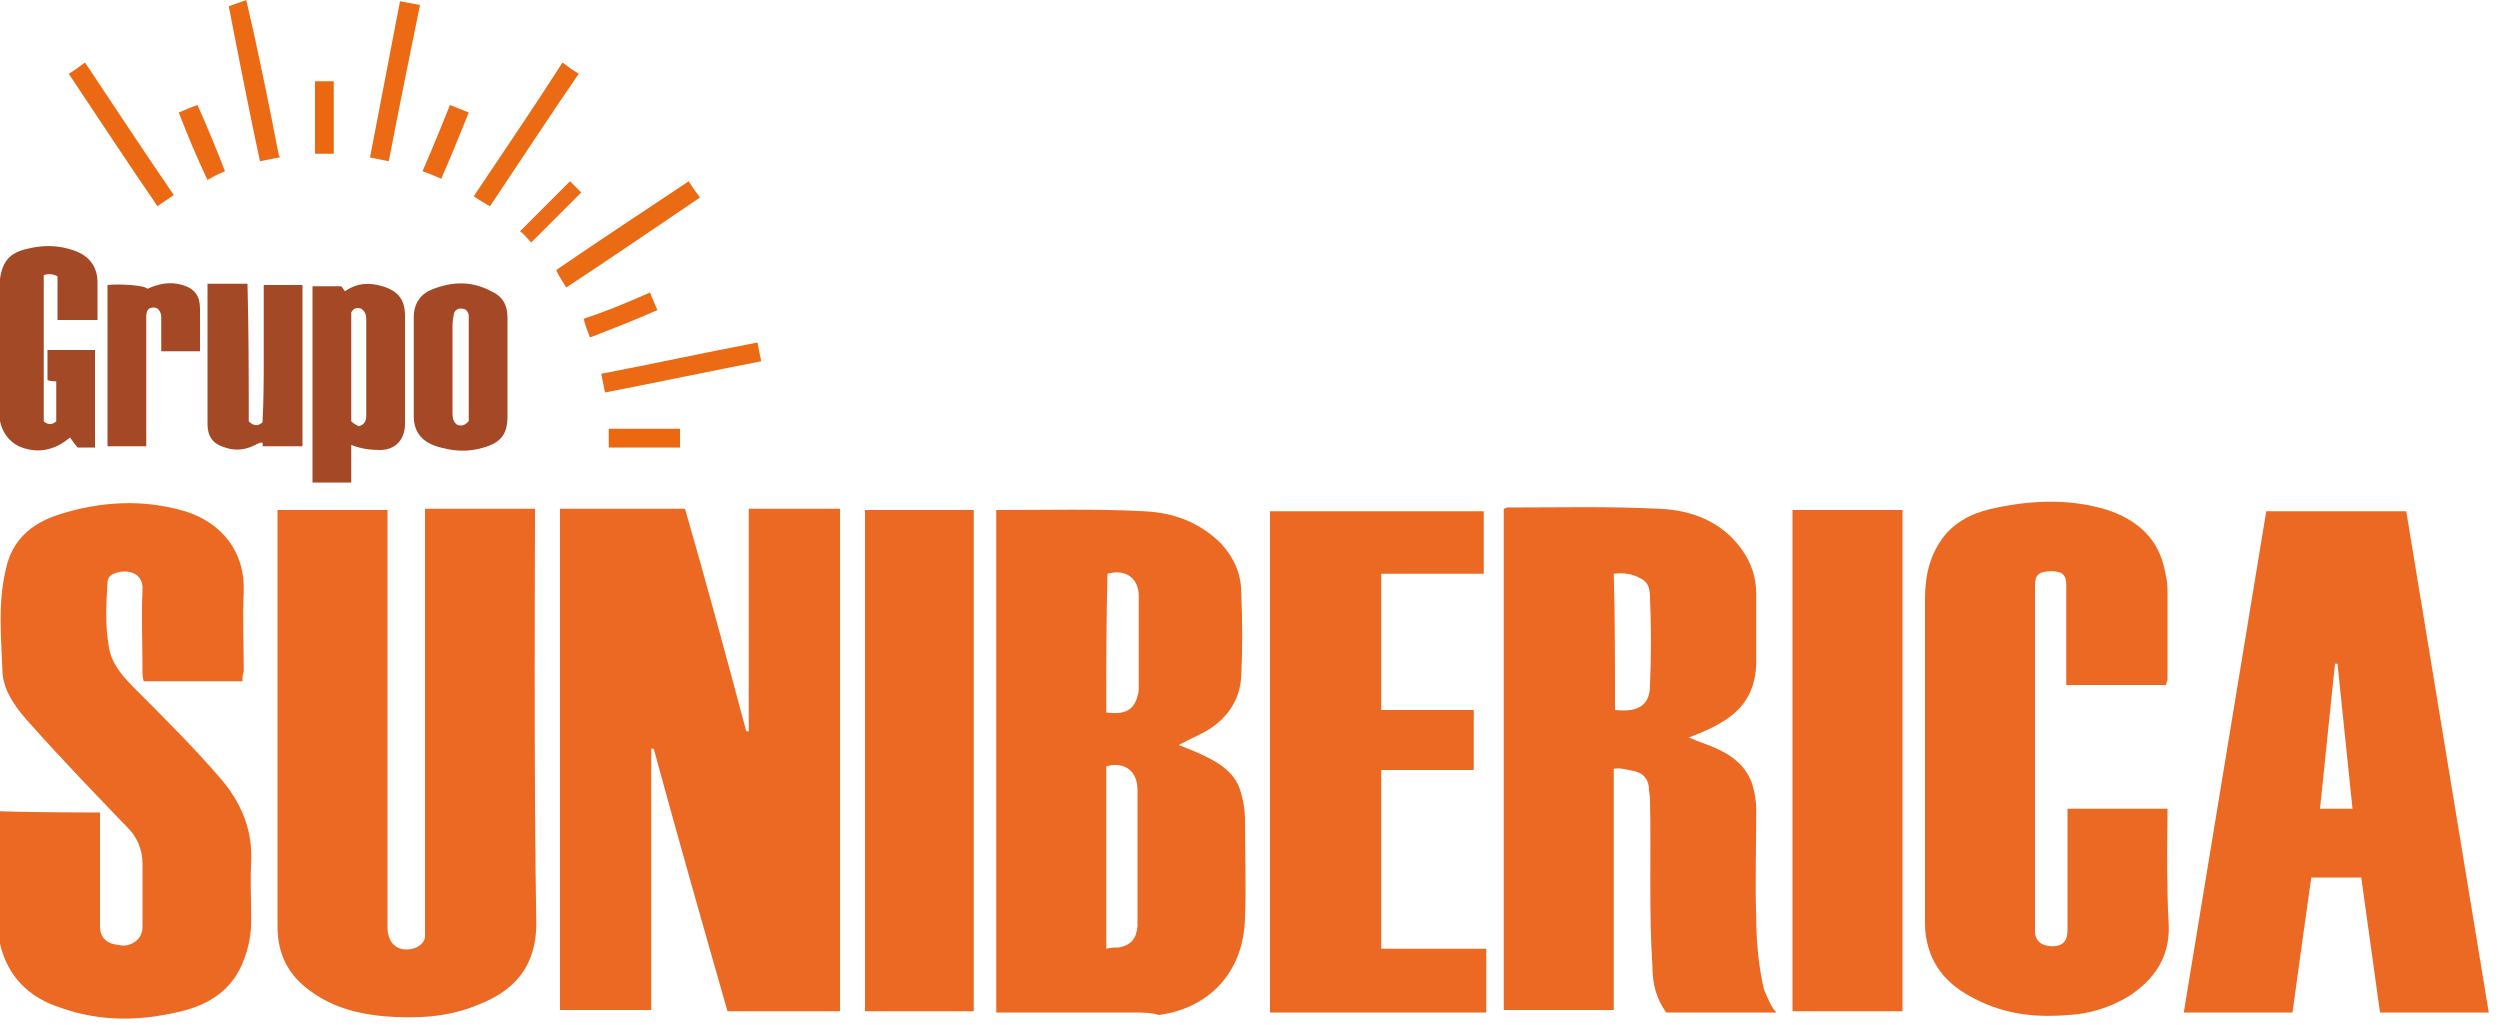
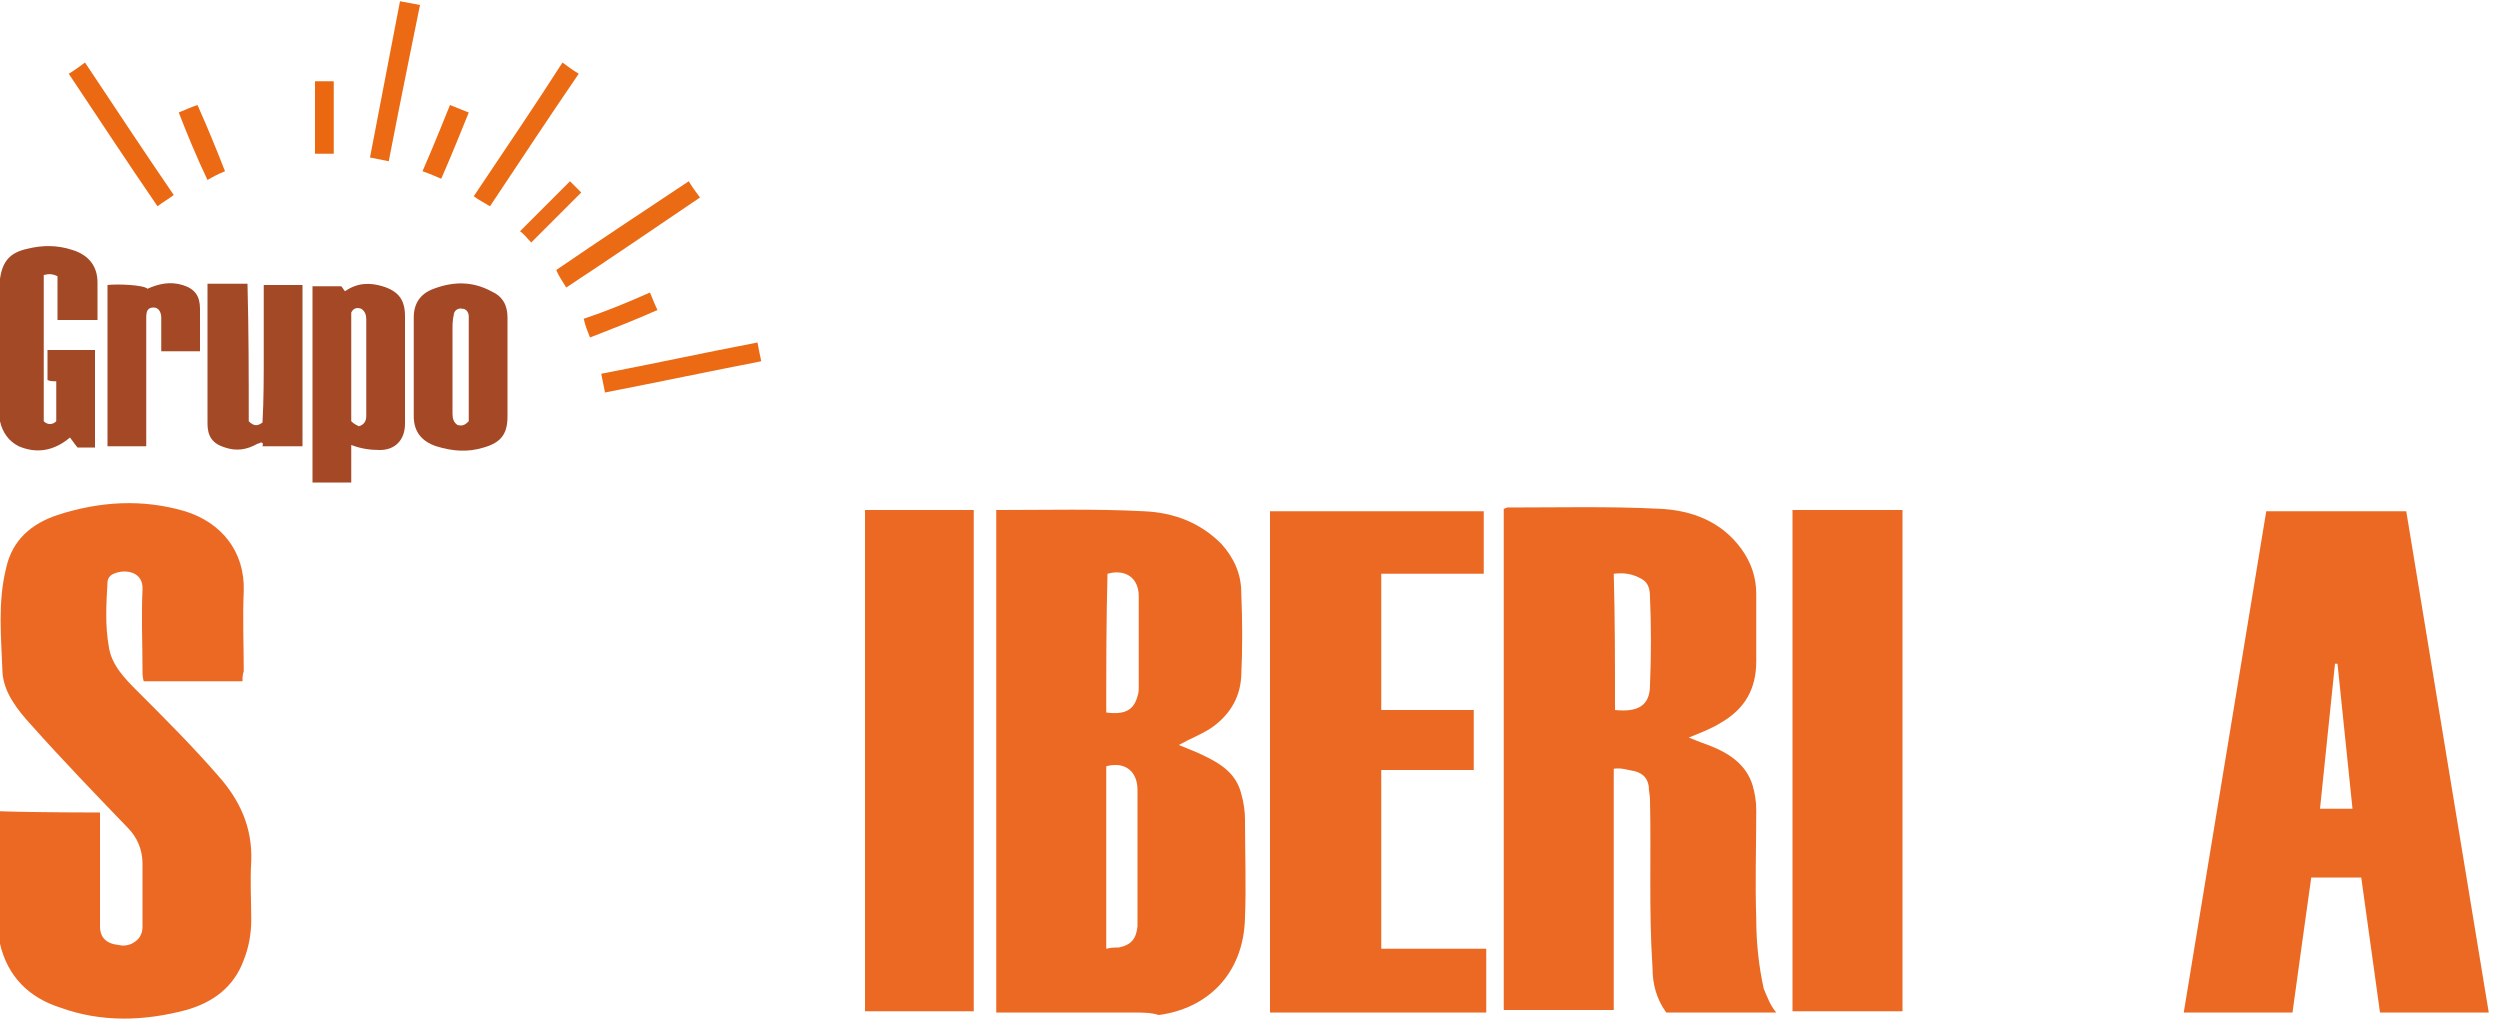
<svg xmlns="http://www.w3.org/2000/svg" version="1.1" id="Capa_1" x="0px" y="0px" viewBox="0 0 200 82" style="enable-background:new 0 0 200 82;" xml:space="preserve">
  <style type="text/css">
	.st0{fill:#EB6A13;}
	.st1{fill:#EB6922;}
	.st2{fill:#EB6923;}
	.st3{fill:#A44926;}
	.st4{fill:#A44826;}
	.st5{fill:#EB6A14;}
	.st6{fill:#EB6912;}
	.st7{fill:#EB6811;}
	.st8{fill:#EB6C18;}
</style>
  <g>
    <path class="st0" d="M33.6,0.4c0,0-1.7,8.3-2.5,12.5c-0.5-0.1-1-0.2-1.5-0.3C30.4,8.4,32,0.1,32,0.1L33.6,0.4z" />
-     <path class="st0" d="M19.7,0c0,0,0.7,3,1,4.5c0.6,2.7,1.6,7.9,1.6,7.9l0.1,0.2h-0.1c0,0-1,0.2-1.5,0.3c-0.9-4.1-2.5-12.4-2.5-12.4   L19.7,0z" />
-     <path class="st1" d="M67.2,80.9c-3,0-6,0-9,0c-2-7-4-14-5.9-21c-0.1,0-0.1,0-0.2,0c0,7,0,13.9,0,20.9c-2.5,0-4.9,0-7.3,0   c0-13.4,0-26.7,0-40.1c3.3,0,6.6,0,10,0c1.7,5.9,3.3,11.8,4.9,17.8c0.1,0,0.1,0,0.2,0c0-5.9,0-11.8,0-17.8c2.5,0,4.9,0,7.3,0   C67.2,54.1,67.2,67.5,67.2,80.9z" />
-     <path class="st1" d="M22.2,40.8c3,0,8.8,0,8.8,0v0.7c0,0,0,21.8,0,32.7c0,1.4,1,2.1,2.3,1.6c0.4-0.2,0.7-0.5,0.7-0.9   c0-0.2,0-0.4,0-0.6c0-10.9,0-21.8,0-32.8c0-0.3,0-0.5,0-0.8c3,0,8.8,0,8.8,0v0.8c0,0-0.1,21.4,0.1,32.1c0.1,4-2.1,5.8-4.7,6.8   c-2.4,1-4.9,1.1-7.5,0.9c-2.1-0.2-4-0.7-5.7-1.9c-1.9-1.3-2.8-3-2.8-5.3c0-10.9,0-21.9,0-32.9C22.2,41.2,22.2,41,22.2,40.8z" />
    <path class="st1" d="M142.1,81c-3,0-5.9,0-8.8,0c-0.8-1.1-1.1-2.3-1.1-3.6c-0.3-4.5-0.1-9-0.2-13.4c0-0.4-0.1-0.7-0.1-1.1   c-0.1-0.6-0.4-1-1.1-1.2c-0.6-0.1-1.1-0.3-1.7-0.2c0,6.4,0,12.8,0,19.3c-3,0-5.9,0-8.8,0c0-13.4,0-26.7,0-40.1   c0.1,0,0.2-0.1,0.3-0.1c4.1,0,8.1-0.1,12.1,0.1c2.6,0.1,5,1,6.6,3.2c0.8,1.1,1.2,2.3,1.2,3.6c0,1.8,0,3.6,0,5.4   c0,2.2-0.9,3.8-2.8,4.9c-0.8,0.5-1.6,0.8-2.6,1.2c0.7,0.3,1.3,0.5,1.8,0.7c1.5,0.6,2.8,1.5,3.3,3.1c0.2,0.7,0.3,1.3,0.3,2   c0,2.9-0.1,5.8,0,8.7c0,1.9,0.2,3.8,0.6,5.6C141.4,79.8,141.6,80.4,142.1,81z M129.2,56.8c1.9,0.2,2.8-0.4,2.8-2   c0.1-2.4,0.1-4.7,0-7c0-0.6-0.1-1.2-0.7-1.5c-0.7-0.4-1.4-0.5-2.2-0.4C129.2,49.5,129.2,53.1,129.2,56.8z" />
    <path class="st1" d="M79.7,40.8c0.1,0,0.2,0,0.3,0c3.8,0,7.7-0.1,11.5,0.1c2.4,0.1,4.5,0.9,6.2,2.6c1,1.1,1.6,2.4,1.6,3.9   c0.1,2.3,0.1,4.5,0,6.7c-0.1,1.8-1,3.2-2.5,4.2c-0.8,0.5-1.6,0.8-2.5,1.3c0.7,0.3,1.3,0.5,1.9,0.8c1.5,0.7,2.7,1.5,3.1,3.1   c0.2,0.7,0.3,1.4,0.3,2.1c0,2.6,0.1,5.2,0,7.8c-0.1,4.6-3.1,7.3-6.9,7.8C92.1,81,91.3,81,90.6,81c-3.4,0-6.9,0-10.3,0   c-0.2,0-0.4,0-0.6,0C79.7,67.5,79.7,54.2,79.7,40.8z M88.5,75.9c0.4-0.1,0.7-0.1,1-0.1c1-0.2,1.4-0.7,1.5-1.7c0-0.2,0-0.3,0-0.5   c0-3.5,0-6.9,0-10.4c0-1.5-1-2.3-2.5-1.9C88.5,66.2,88.5,71.1,88.5,75.9z M88.5,57c1.5,0.2,2.2-0.2,2.5-1.3   c0.1-0.3,0.1-0.5,0.1-0.8c0-2.4,0-4.8,0-7.2c0-1.5-1.1-2.2-2.5-1.8C88.5,49.6,88.5,53.2,88.5,57z" />
    <path class="st1" d="M188.9,70.2c-1.4,0-2.7,0-4,0c-0.5,3.6-1,7.1-1.5,10.8c-2.9,0-5.8,0-8.7,0c2.2-13.4,4.4-26.7,6.6-40.1   c3.8,0,7.5,0,11.2,0c2.2,13.4,4.4,26.7,6.6,40.1c-2.9,0-5.8,0-8.7,0C189.9,77.4,189.4,73.8,188.9,70.2z M187,53.1   c-0.1,0-0.1,0-0.2,0c-0.4,3.9-0.8,7.7-1.2,11.6c0.9,0,1.7,0,2.6,0C187.8,60.8,187.4,56.9,187,53.1z" />
    <path class="st1" d="M19.4,54.5c-2.7,0-5.3,0-7.9,0c-0.1-0.3-0.1-0.6-0.1-0.9c0-2.1-0.1-4.3,0-6.4c0.1-1.5-1.4-1.7-2.3-1.3   c-0.3,0.1-0.5,0.4-0.5,0.7c-0.1,1.7-0.2,3.4,0.1,5.1c0.2,1.5,1.3,2.6,2.3,3.6c2.2,2.2,4.4,4.4,6.4,6.7c1.8,2,2.8,4.2,2.7,6.9   c-0.1,1.6,0,3.1,0,4.7c0,1.1-0.2,2.2-0.6,3.2c-0.8,2.2-2.5,3.4-4.6,4c-3.4,0.9-6.8,1-10.1-0.2c-2.5-0.8-4.2-2.5-4.8-5.1   c-0.1-0.3-0.1-0.7-0.1-1c0-3.1,0-6.2,0-9.2c0-0.1,0-0.2,0.1-0.4C2.7,65,8,65,8,65v0.6c0,0,0,5.7,0,8.5c0,0.9,0.5,1.4,1.5,1.5   c0.8,0.2,1.6-0.3,1.8-0.9c0.1-0.2,0.1-0.5,0.1-0.7c0-1.6,0-3.3,0-4.9c0-1.1-0.4-2.1-1.2-2.9c-2.6-2.7-5.2-5.4-7.7-8.2   c-1.1-1.2-2.2-2.6-2.3-4.2c-0.1-2.8-0.4-5.6,0.3-8.4c0.5-2.2,2-3.5,4.1-4.2c3.4-1.1,6.8-1.3,10.2-0.3c2.9,0.9,4.8,3.2,4.7,6.4   c-0.1,2.1,0,4.3,0,6.4C19.4,54,19.4,54.2,19.4,54.5z" />
-     <path class="st1" d="M173.3,54.8c-2.7,0-8,0-8,0v-0.7c0,0,0-4.9,0-7.3c0-0.8-0.3-1.1-1.2-1.1c-1,0-1.3,0.3-1.3,1.1   c0,9.2,0,18.5,0,27.7c0,0.9,0.7,1.2,1.4,1.2c0.8,0,1.2-0.4,1.2-1.3c0-3,0-6,0-9c0-0.2,0-0.5,0-0.7c2.7,0,8,0,8,0v0.6   c0,0-0.1,5.8,0.1,8.7c0.1,2.6-1.2,4.4-3.2,5.7c-1.5,0.9-3.1,1.4-4.8,1.5c-2.4,0.2-4.7,0-6.9-1c-2-0.9-3.6-2.1-4.3-4.3   c-0.2-0.7-0.3-1.3-0.3-2c0-8.7,0-17.4,0-26c0-1.9,0.4-3.6,1.6-5.1c1.1-1.3,2.6-1.9,4.2-2.2c2.9-0.6,5.9-0.7,8.8,0.2   c2.4,0.8,4.1,2.3,4.6,4.9c0.1,0.5,0.2,0.9,0.2,1.4c0,2.4,0,4.9,0,7.3C173.3,54.6,173.3,54.7,173.3,54.8z" />
    <path class="st1" d="M117.9,56.8c0,1.7,0,3.2,0,4.8c-2.5,0-4.9,0-7.4,0c0,4.8,0,9.5,0,14.3c2.8,0,5.6,0,8.4,0c0,1.7,0,3.4,0,5.1   c-5.7,0-11.5,0-17.3,0c0-13.4,0-26.7,0-40.1c5.7,0,11.4,0,17.1,0c0,1.7,0,3.3,0,5c-2.7,0-5.5,0-8.2,0c0,3.7,0,7.3,0,10.9   C112.9,56.8,115.4,56.8,117.9,56.8z" />
    <path class="st2" d="M143.4,80.9c0-13.4,0-26.7,0-40.1c3,0,5.9,0,8.8,0c0,13.4,0,26.7,0,40.1C149.3,80.9,146.4,80.9,143.4,80.9z" />
    <path class="st1" d="M69.2,40.8c2.9,0,5.8,0,8.7,0c0,13.4,0,26.7,0,40.1c-2.9,0-5.8,0-8.7,0C69.2,67.5,69.2,54.2,69.2,40.8z" />
    <path class="st3" d="M0,33.7c0-3.8,0-7.6,0-11.4c0.2-1.4,0.8-2.1,2.2-2.4c1.2-0.3,2.4-0.3,3.6,0.1c1.3,0.4,2,1.3,2,2.6   c0,1,0,1.9,0,3c-0.6,0-1.1,0-1.6,0s-1,0-1.6,0c0-1.2,0-2.4,0-3.5c-0.4-0.2-0.7-0.2-1.1-0.1c0,3.9,0,7.8,0,11.7c0.3,0.3,0.7,0.3,1,0   c0-1.1,0-2.1,0-3.2c-0.3,0-0.5,0-0.7-0.1c0-0.8,0-1.6,0-2.4c1.3,0,2.5,0,3.8,0c0,2.6,0,7.8,0,7.8H6.2c0,0-0.4-0.5-0.6-0.8   c-1.3,1.1-2.7,1.3-4.1,0.7C0.7,35.3,0.2,34.6,0,33.7z" />
    <path class="st4" d="M28.1,35.6c0,1.1,0,2,0,3c-1.1,0-2.1,0-3.1,0c0-5.2,0-10.4,0-15.7c0.8,0,1.5,0,2.3,0c0.1,0.1,0.2,0.3,0.3,0.4   c1-0.7,2-0.7,3-0.4c1.3,0.4,1.8,1.1,1.8,2.4c0,2.9,0,5.7,0,8.6c0,1.3-0.8,2.1-2,2.1C29.6,36,28.9,35.9,28.1,35.6z M28.7,34.1   c0.4-0.1,0.6-0.4,0.6-0.8c0-2.6,0-5.2,0-7.8c0-0.3-0.1-0.6-0.4-0.8c-0.3-0.1-0.6-0.1-0.8,0.3c0,2.9,0,5.9,0,8.7   C28.3,33.9,28.5,34,28.7,34.1z" />
    <path class="st3" d="M19.9,33.7c0.4,0.4,0.7,0.4,1.1,0.1c0.1-1.8,0.1-3.7,0.1-5.5c0-1.8,0-3.6,0-5.5c1.1,0,2.1,0,3.1,0   c0,4.3,0,8.6,0,12.9c-1,0-2,0-3.2,0c0,0,0.1-0.3-0.1-0.3c-0.1,0-0.2,0.1-0.3,0.1c-0.9,0.5-1.7,0.6-2.6,0.3c-1-0.3-1.4-0.9-1.4-1.9   c0-3.5,0-7,0-10.6c0-0.2,0-0.4,0-0.6c1.1,0,2.1,0,3.2,0C19.9,26.5,19.9,30.2,19.9,33.7z" />
    <path class="st4" d="M40.6,29.4c0,1.3,0,2.6,0,3.9c0,1.4-0.5,2.1-1.9,2.5c-1.3,0.4-2.5,0.3-3.8-0.1c-1.2-0.4-1.8-1.2-1.8-2.4   c0-2.7,0-5.3,0-7.9c0-1.1,0.5-1.9,1.6-2.3c1.6-0.6,3.1-0.6,4.6,0.2c0.9,0.4,1.3,1.1,1.3,2.1C40.6,26.7,40.6,28.1,40.6,29.4z    M37.5,33.7c0-2.8,0-5.6,0-8.4c0-0.3-0.2-0.6-0.5-0.6c-0.4-0.1-0.7,0.2-0.7,0.5c-0.1,0.4-0.1,0.8-0.1,1.2c0,2.3,0,4.5,0,6.7   c0,0.4,0.1,0.7,0.4,0.9C37,34.1,37.2,34,37.5,33.7z" />
    <path class="st4" d="M11.8,23.1c0.9-0.4,1.8-0.6,2.8-0.3c1,0.3,1.4,0.9,1.4,1.9c0,1.1,0,2.2,0,3.4c-1,0-2.1,0-3.1,0   c0-0.9,0-1.8,0-2.7c0-0.4-0.2-0.8-0.6-0.8c-0.5,0-0.6,0.3-0.6,0.8c0,1.8,0,3.5,0,5.2c0,1.7,0,3.4,0,5.1c-1.1,0-2.1,0-3.1,0   c0-4.3,0-8.6,0-12.9C9.5,22.7,11.5,22.8,11.8,23.1z" />
    <path class="st5" d="M45.3,23c-0.3-0.5-0.6-0.9-0.8-1.4c3.5-2.4,7-4.7,10.6-7.1c0.3,0.5,0.6,0.9,0.9,1.3   C52.3,18.3,48.8,20.7,45.3,23z" />
    <path class="st5" d="M39.2,16.5c-0.5-0.3-0.9-0.5-1.3-0.8C40.3,12.1,42.7,8.6,45,5c0.4,0.3,0.8,0.6,1.3,0.9   C43.9,9.4,41.6,12.9,39.2,16.5z" />
    <path class="st0" d="M48.4,31.4c-0.1-0.5-0.2-1-0.3-1.5c4.2-0.8,8.3-1.7,12.5-2.5c0.1,0.6,0.2,1,0.3,1.5   C56.8,29.7,52.5,30.6,48.4,31.4z" />
    <path class="st6" d="M5.5,5.9c0.5-0.3,0.9-0.6,1.3-0.9c2.4,3.6,4.7,7.1,7.1,10.6c-0.4,0.3-0.9,0.6-1.3,0.9C10.2,13,7.9,9.5,5.5,5.9   z" />
-     <path class="st7" d="M48.7,35.8c0-0.5,0-1,0-1.5c1.9,0,3.8,0,5.7,0c0,0.5,0,1,0,1.5C52.5,35.8,50.6,35.8,48.7,35.8z" />
    <path class="st7" d="M25.2,6.5c0.5,0,1,0,1.5,0c0,1.9,0,5.8,0,5.8s-0.9,0-1.5,0C25.2,10.4,25.2,8.5,25.2,6.5z" />
    <path class="st0" d="M35.3,14.3c-0.5-0.2-0.9-0.4-1.5-0.6c0.8-1.8,2.2-5.3,2.2-5.3L37.5,9C37.5,9,36.1,12.5,35.3,14.3z" />
    <path class="st0" d="M52,23.4c0.2,0.5,0.4,1,0.6,1.4c-1.8,0.8-3.6,1.5-5.4,2.2c-0.2-0.5-0.4-1-0.5-1.5C48.5,24.9,50.2,24.2,52,23.4   z" />
    <path class="st0" d="M14.3,9c0.5-0.2,0.9-0.4,1.5-0.6c0.8,1.8,1.5,3.5,2.2,5.3c-0.5,0.2-0.9,0.4-1.4,0.7C15.7,12.5,15,10.8,14.3,9z   " />
    <path class="st8" d="M45.6,14.5c0.3,0.3,0.6,0.6,0.9,0.9c-1.4,1.4-2.7,2.7-4,4c-0.3-0.3-0.6-0.7-0.9-0.9   C42.9,17.2,44.3,15.8,45.6,14.5z" />
  </g>
</svg>